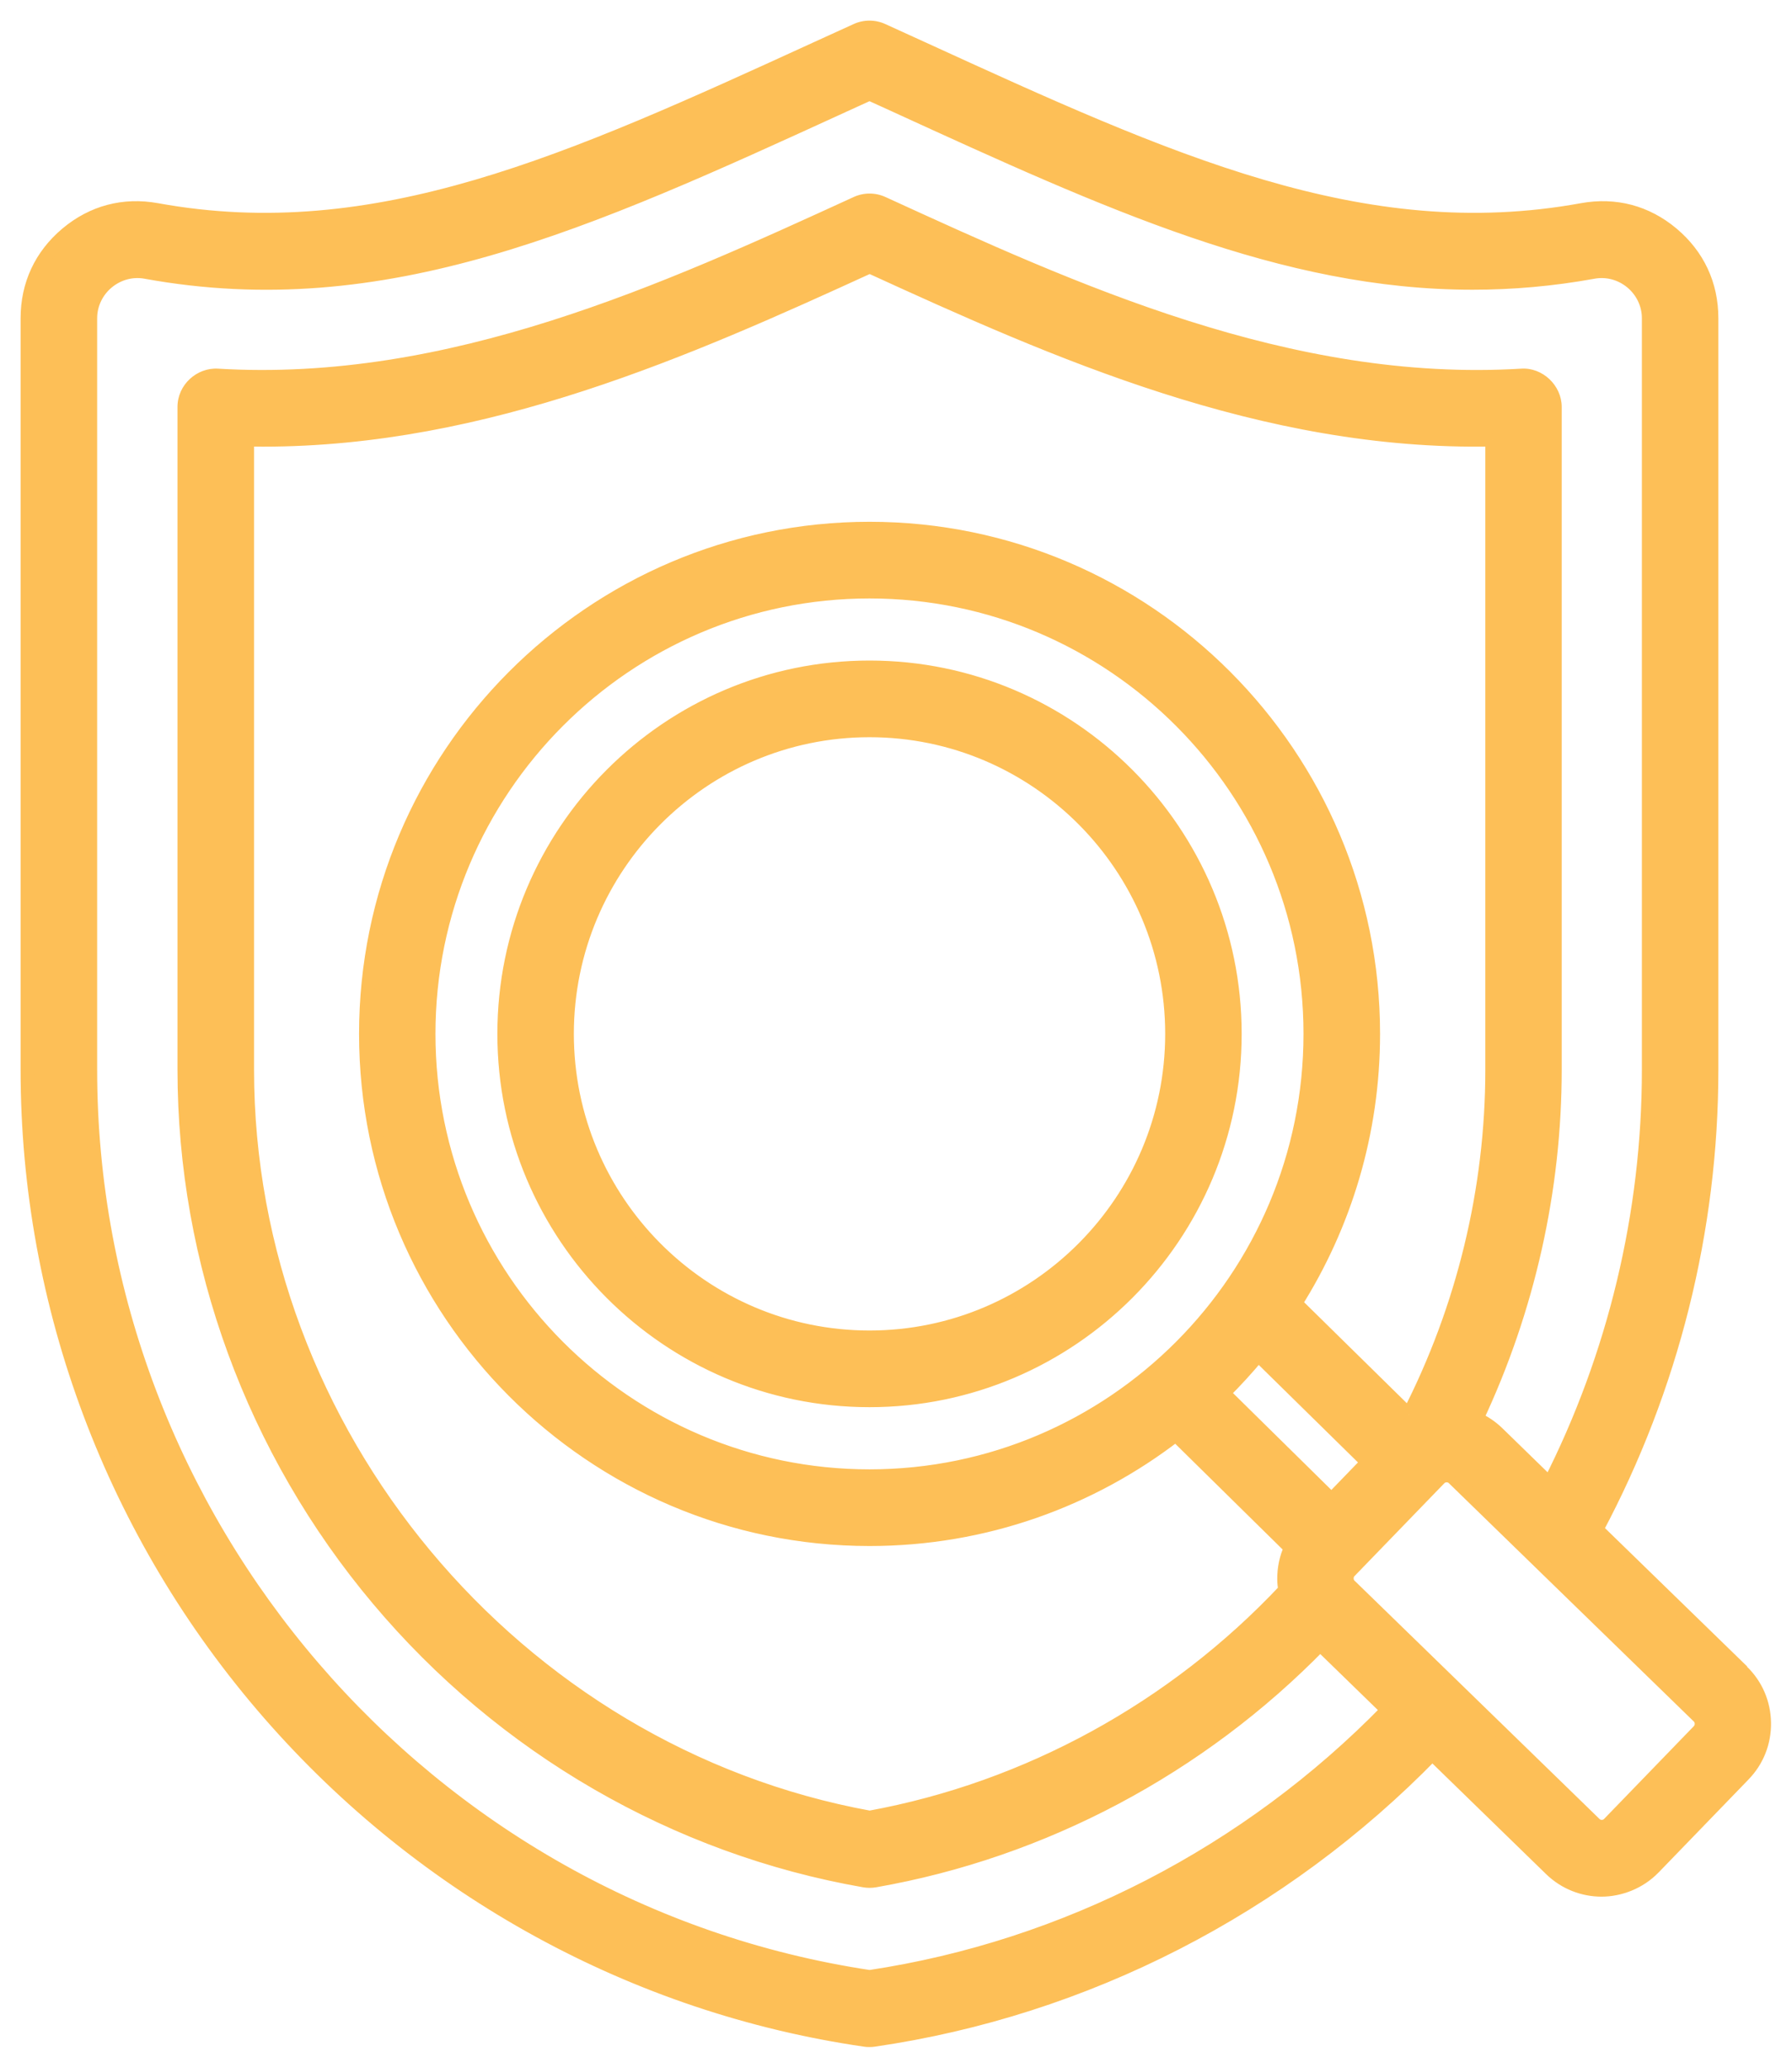
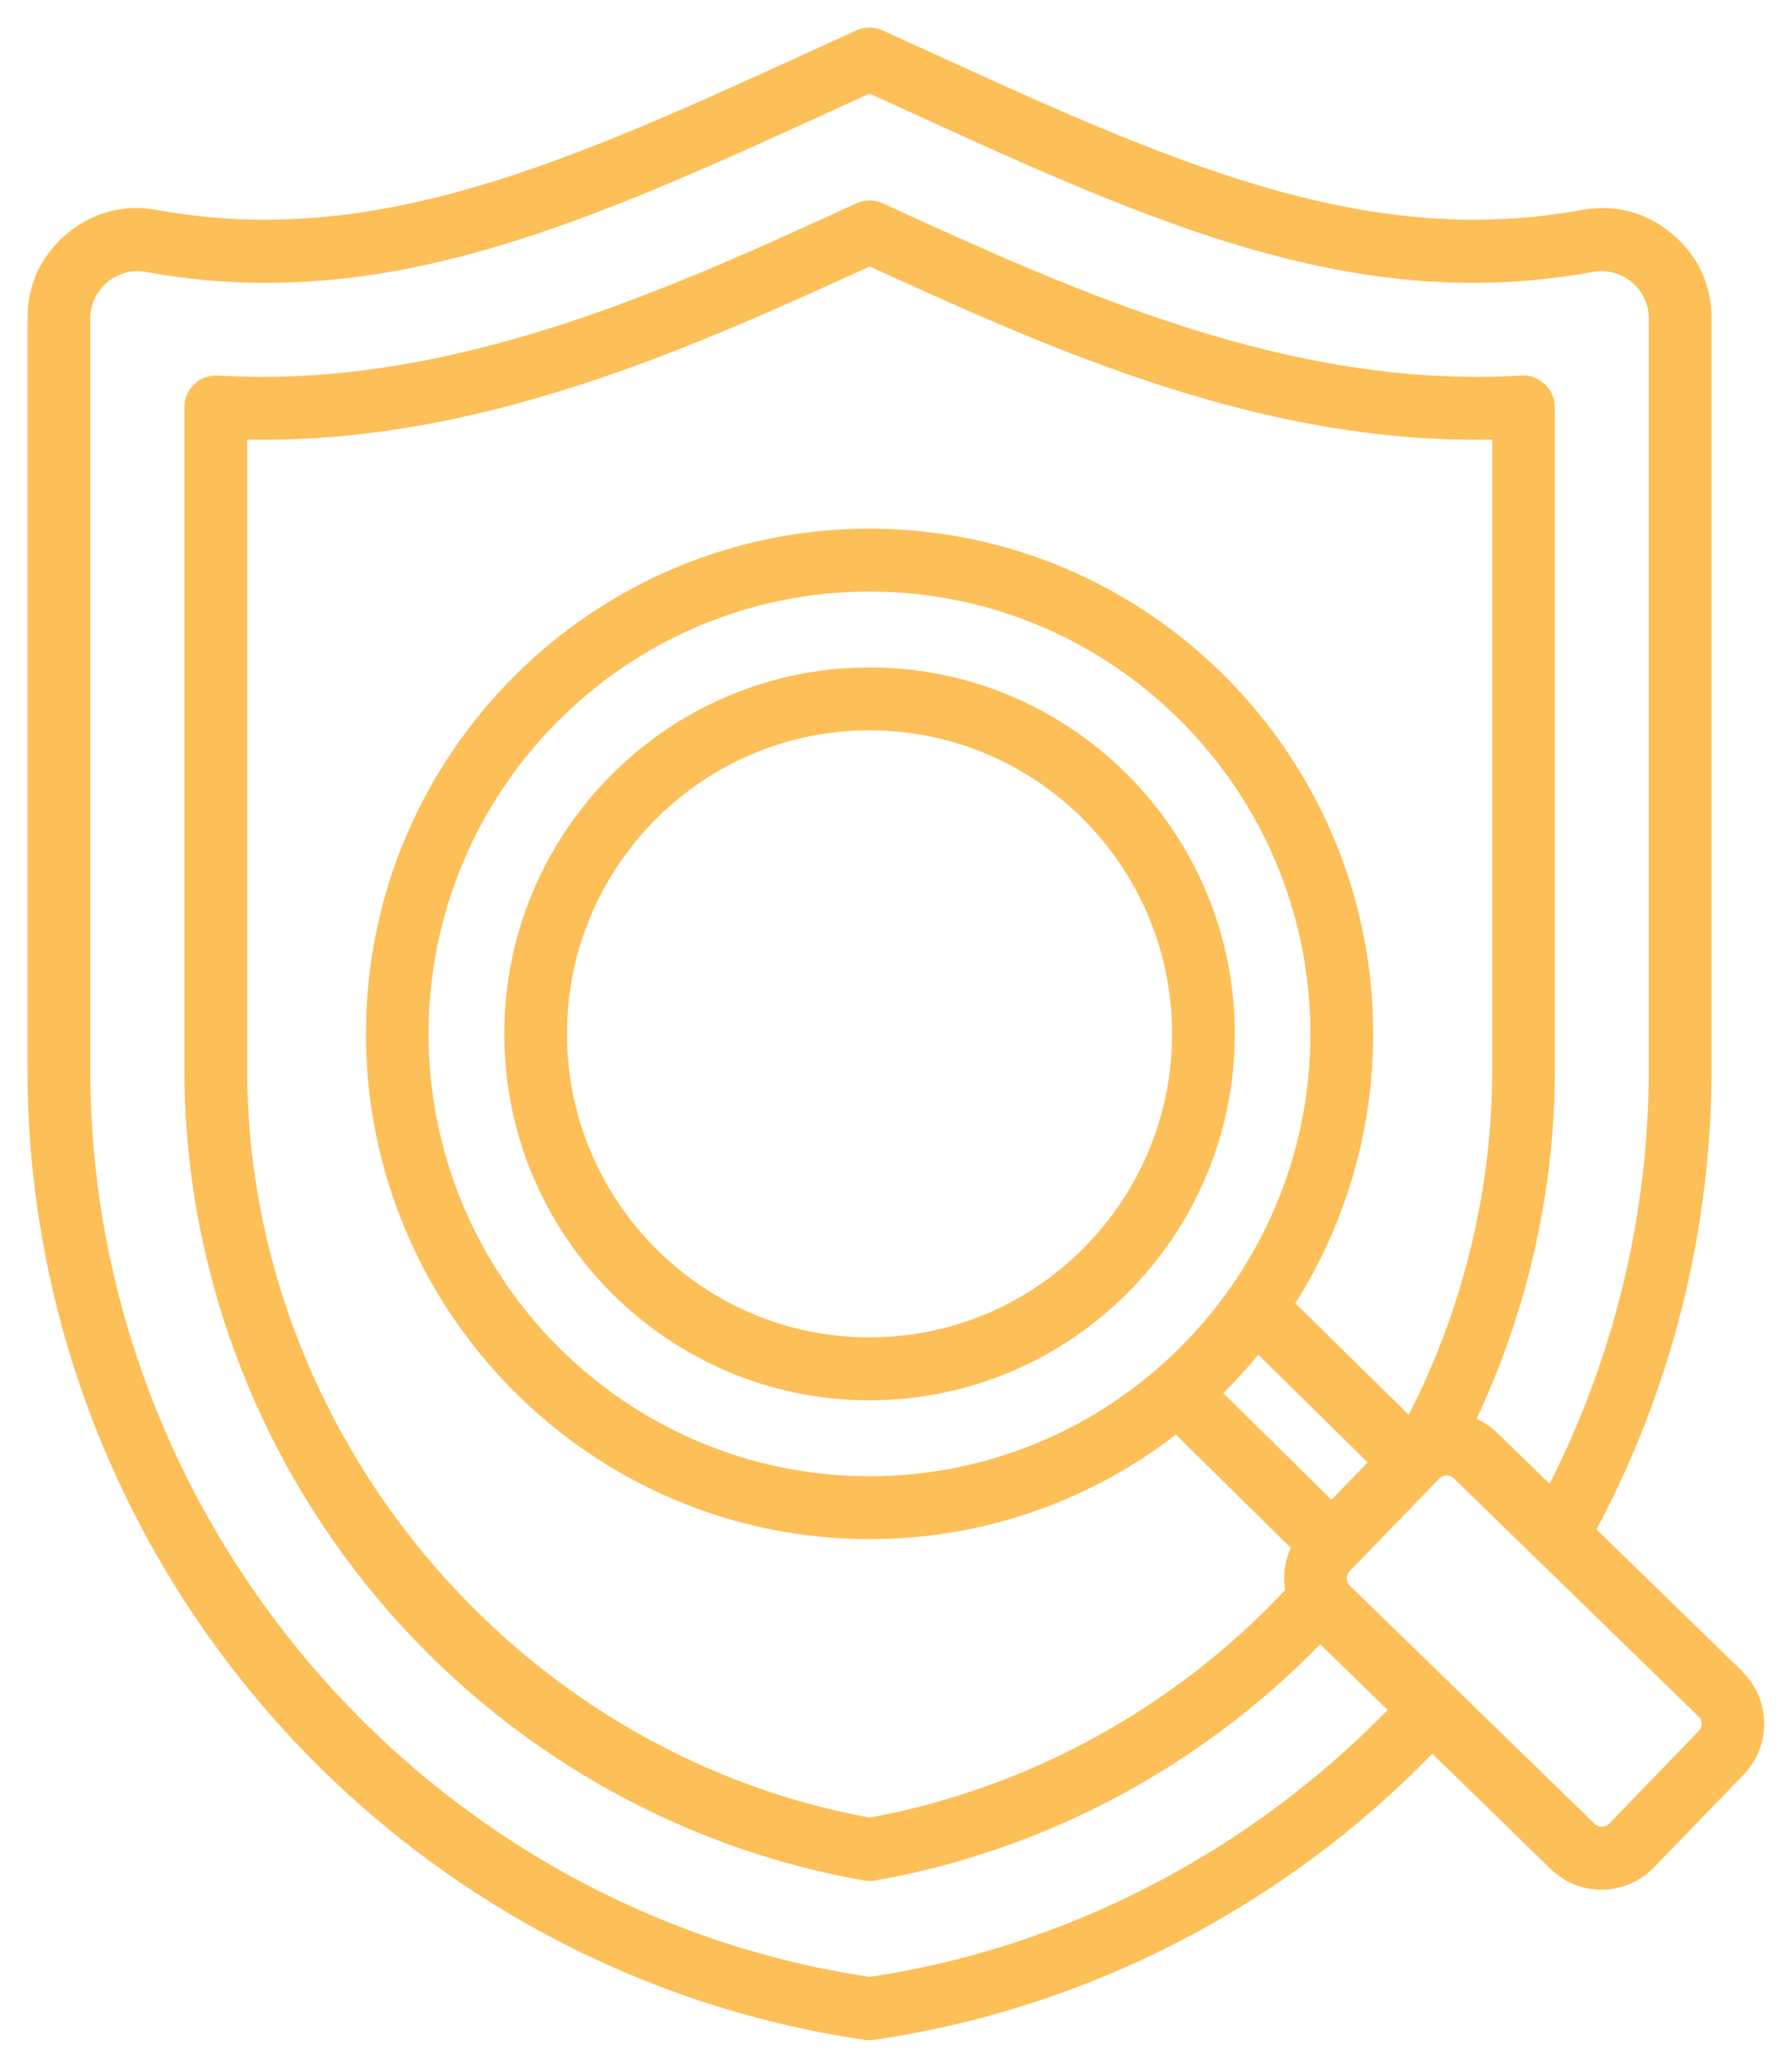
<svg xmlns="http://www.w3.org/2000/svg" width="65" height="75" viewBox="0 0 65 75" fill="none">
  <mask id="path-1-outside-1_681923_208" maskUnits="userSpaceOnUse" x="-0.003" y="-0.003" width="65" height="75" fill="black">
-     <rect fill="white" x="-0.003" y="-0.003" width="65" height="75" />
    <path d="M63.201 60.626L57.909 55.476C60.638 50.358 62.079 44.612 62.079 38.8V11.545C62.079 10.322 61.584 9.264 60.649 8.48C59.714 7.696 58.585 7.399 57.389 7.616C49.421 9.067 42.375 5.842 33.452 1.759C32.978 1.542 32.495 1.32 32.008 1.1C31.71 0.963 31.366 0.963 31.068 1.1C30.581 1.322 30.101 1.542 29.624 1.759C20.701 5.842 13.655 9.067 5.687 7.616C4.488 7.399 3.362 7.696 2.427 8.48C1.492 9.264 0.997 10.322 0.997 11.545V38.8C0.997 47.372 4.113 55.665 9.766 62.152C15.366 68.576 23.041 72.78 31.372 73.989C31.426 73.997 31.48 74 31.534 74C31.588 74 31.642 73.997 31.696 73.989C39.356 72.877 46.505 69.207 51.954 63.612L56.257 67.801C56.769 68.297 57.431 68.545 58.091 68.545C58.75 68.545 59.467 68.277 59.981 67.744L63.247 64.368C63.736 63.863 64 63.196 63.989 62.486C63.977 61.776 63.696 61.12 63.19 60.629M31.539 71.707C15.414 69.284 3.274 55.168 3.274 38.8V11.545C3.274 10.487 4.249 9.675 5.284 9.863C13.953 11.443 21.287 8.086 30.57 3.837C30.891 3.692 31.215 3.544 31.539 3.395C31.863 3.544 32.188 3.692 32.509 3.837C40.195 7.356 46.545 10.262 53.421 10.259C54.85 10.259 56.303 10.134 57.795 9.863C58.835 9.675 59.805 10.49 59.805 11.545V38.8C59.805 44.016 58.565 49.177 56.206 53.82L54.31 51.975C54.083 51.755 53.827 51.587 53.557 51.464C55.419 47.506 56.397 43.166 56.397 38.8V14.759C56.397 14.123 55.822 13.578 55.191 13.621C46.764 14.132 38.93 10.541 32.014 7.373C31.713 7.237 31.369 7.237 31.07 7.373C24.158 10.541 16.318 14.129 7.893 13.621C7.268 13.584 6.688 14.1 6.688 14.759V38.803C6.688 45.795 9.186 52.619 13.72 58.011C18.242 63.392 24.504 67.014 31.346 68.209C31.412 68.22 31.477 68.226 31.542 68.226C31.608 68.226 31.673 68.22 31.738 68.209C37.838 67.142 43.526 64.117 47.886 59.642L50.334 62.024C45.271 67.216 38.645 70.641 31.545 71.707M51.095 51.313L46.985 47.273C48.77 44.441 49.808 41.09 49.808 37.5C49.808 27.394 41.613 19.176 31.542 19.176C21.471 19.176 13.274 27.397 13.274 37.5C13.274 47.603 21.469 55.827 31.542 55.827C35.718 55.827 39.572 54.413 42.651 52.037L46.82 56.144C46.658 56.497 46.573 56.888 46.579 57.29C46.579 57.421 46.596 57.55 46.616 57.675C42.588 61.964 37.267 64.881 31.545 65.927C18.657 63.575 8.965 51.949 8.965 38.803V15.945C9.155 15.948 9.346 15.951 9.536 15.951C17.628 15.951 24.985 12.669 31.545 9.666C38.262 12.74 45.806 16.113 54.126 15.945V38.803C54.126 43.138 53.082 47.446 51.098 51.316M31.539 53.546C22.722 53.546 15.545 46.349 15.545 37.5C15.545 28.652 22.719 21.457 31.539 21.457C40.359 21.457 47.531 28.655 47.531 37.5C47.531 46.346 40.357 53.546 31.539 53.546ZM48.296 54.398L44.37 50.532C44.816 50.09 45.24 49.625 45.641 49.14L49.609 53.041L48.298 54.396L48.296 54.398ZM61.627 62.776L58.361 66.153C58.224 66.292 57.991 66.298 57.849 66.161L48.955 57.51C48.816 57.376 48.813 57.136 48.947 56.999L52.212 53.623C52.346 53.483 52.582 53.48 52.724 53.614L61.615 62.266C61.755 62.403 61.758 62.637 61.624 62.776M31.539 24.209C24.234 24.209 18.291 30.172 18.291 37.5C18.291 44.829 24.234 50.791 31.539 50.791C38.844 50.791 44.788 44.829 44.788 37.5C44.788 30.172 38.844 24.209 31.539 24.209ZM31.539 48.51C25.488 48.51 20.565 43.571 20.565 37.5C20.565 31.429 25.488 26.49 31.539 26.49C37.591 26.49 42.514 31.429 42.514 37.5C42.514 43.571 37.591 48.51 31.539 48.51Z" />
  </mask>
  <path d="M63.201 60.626L57.909 55.476C60.638 50.358 62.079 44.612 62.079 38.8V11.545C62.079 10.322 61.584 9.264 60.649 8.48C59.714 7.696 58.585 7.399 57.389 7.616C49.421 9.067 42.375 5.842 33.452 1.759C32.978 1.542 32.495 1.32 32.008 1.1C31.71 0.963 31.366 0.963 31.068 1.1C30.581 1.322 30.101 1.542 29.624 1.759C20.701 5.842 13.655 9.067 5.687 7.616C4.488 7.399 3.362 7.696 2.427 8.48C1.492 9.264 0.997 10.322 0.997 11.545V38.8C0.997 47.372 4.113 55.665 9.766 62.152C15.366 68.576 23.041 72.78 31.372 73.989C31.426 73.997 31.48 74 31.534 74C31.588 74 31.642 73.997 31.696 73.989C39.356 72.877 46.505 69.207 51.954 63.612L56.257 67.801C56.769 68.297 57.431 68.545 58.091 68.545C58.75 68.545 59.467 68.277 59.981 67.744L63.247 64.368C63.736 63.863 64 63.196 63.989 62.486C63.977 61.776 63.696 61.12 63.19 60.629M31.539 71.707C15.414 69.284 3.274 55.168 3.274 38.8V11.545C3.274 10.487 4.249 9.675 5.284 9.863C13.953 11.443 21.287 8.086 30.57 3.837C30.891 3.692 31.215 3.544 31.539 3.395C31.863 3.544 32.188 3.692 32.509 3.837C40.195 7.356 46.545 10.262 53.421 10.259C54.85 10.259 56.303 10.134 57.795 9.863C58.835 9.675 59.805 10.49 59.805 11.545V38.8C59.805 44.016 58.565 49.177 56.206 53.82L54.31 51.975C54.083 51.755 53.827 51.587 53.557 51.464C55.419 47.506 56.397 43.166 56.397 38.8V14.759C56.397 14.123 55.822 13.578 55.191 13.621C46.764 14.132 38.93 10.541 32.014 7.373C31.713 7.237 31.369 7.237 31.07 7.373C24.158 10.541 16.318 14.129 7.893 13.621C7.268 13.584 6.688 14.1 6.688 14.759V38.803C6.688 45.795 9.186 52.619 13.72 58.011C18.242 63.392 24.504 67.014 31.346 68.209C31.412 68.22 31.477 68.226 31.542 68.226C31.608 68.226 31.673 68.22 31.738 68.209C37.838 67.142 43.526 64.117 47.886 59.642L50.334 62.024C45.271 67.216 38.645 70.641 31.545 71.707M51.095 51.313L46.985 47.273C48.77 44.441 49.808 41.09 49.808 37.5C49.808 27.394 41.613 19.176 31.542 19.176C21.471 19.176 13.274 27.397 13.274 37.5C13.274 47.603 21.469 55.827 31.542 55.827C35.718 55.827 39.572 54.413 42.651 52.037L46.82 56.144C46.658 56.497 46.573 56.888 46.579 57.29C46.579 57.421 46.596 57.55 46.616 57.675C42.588 61.964 37.267 64.881 31.545 65.927C18.657 63.575 8.965 51.949 8.965 38.803V15.945C9.155 15.948 9.346 15.951 9.536 15.951C17.628 15.951 24.985 12.669 31.545 9.666C38.262 12.74 45.806 16.113 54.126 15.945V38.803C54.126 43.138 53.082 47.446 51.098 51.316M31.539 53.546C22.722 53.546 15.545 46.349 15.545 37.5C15.545 28.652 22.719 21.457 31.539 21.457C40.359 21.457 47.531 28.655 47.531 37.5C47.531 46.346 40.357 53.546 31.539 53.546ZM48.296 54.398L44.37 50.532C44.816 50.09 45.24 49.625 45.641 49.14L49.609 53.041L48.298 54.396L48.296 54.398ZM61.627 62.776L58.361 66.153C58.224 66.292 57.991 66.298 57.849 66.161L48.955 57.51C48.816 57.376 48.813 57.136 48.947 56.999L52.212 53.623C52.346 53.483 52.582 53.48 52.724 53.614L61.615 62.266C61.755 62.403 61.758 62.637 61.624 62.776M31.539 24.209C24.234 24.209 18.291 30.172 18.291 37.5C18.291 44.829 24.234 50.791 31.539 50.791C38.844 50.791 44.788 44.829 44.788 37.5C44.788 30.172 38.844 24.209 31.539 24.209ZM31.539 48.51C25.488 48.51 20.565 43.571 20.565 37.5C20.565 31.429 25.488 26.49 31.539 26.49C37.591 26.49 42.514 31.429 42.514 37.5C42.514 43.571 37.591 48.51 31.539 48.51Z" fill="#FDBF57" />
-   <path d="M57.909 55.476L57.688 55.359L57.6 55.525L57.734 55.656L57.909 55.476ZM57.389 7.616L57.344 7.37L57.344 7.37L57.389 7.616ZM33.452 1.759L33.556 1.531L33.556 1.531L33.452 1.759ZM32.008 1.1L31.904 1.327L31.905 1.328L32.008 1.1ZM31.068 1.1L31.172 1.327L31.172 1.327L31.068 1.1ZM29.624 1.759L29.52 1.531L29.52 1.531L29.624 1.759ZM5.687 7.616L5.732 7.37L5.732 7.37L5.687 7.616ZM9.766 62.152L9.578 62.316L9.578 62.316L9.766 62.152ZM31.372 73.989L31.411 73.742L31.408 73.741L31.372 73.989ZM31.696 73.989L31.66 73.741L31.657 73.742L31.696 73.989ZM51.954 63.612L52.128 63.433L51.949 63.258L51.775 63.438L51.954 63.612ZM56.257 67.801L56.083 67.98L56.083 67.98L56.257 67.801ZM59.981 67.744L59.801 67.57L59.801 67.57L59.981 67.744ZM63.247 64.368L63.067 64.194L63.067 64.194L63.247 64.368ZM5.284 9.863L5.329 9.617L5.328 9.617L5.284 9.863ZM30.57 3.837L30.467 3.61L30.466 3.61L30.57 3.837ZM31.539 3.395L31.643 3.168L31.539 3.121L31.435 3.168L31.539 3.395ZM32.509 3.837L32.613 3.61L32.612 3.61L32.509 3.837ZM53.421 10.259L53.421 10.009L53.42 10.009L53.421 10.259ZM57.795 9.863L57.751 9.617L57.75 9.617L57.795 9.863ZM56.206 53.82L56.032 53.999L56.275 54.236L56.429 53.933L56.206 53.82ZM54.31 51.975L54.485 51.795L54.484 51.795L54.31 51.975ZM53.557 51.464L53.331 51.358L53.223 51.587L53.454 51.692L53.557 51.464ZM55.191 13.621L55.206 13.871L55.208 13.871L55.191 13.621ZM32.014 7.373L32.118 7.146L32.117 7.146L32.014 7.373ZM31.07 7.373L31.175 7.601L31.175 7.601L31.07 7.373ZM7.893 13.621L7.908 13.372L7.908 13.372L7.893 13.621ZM13.72 58.011L13.912 57.851L13.912 57.851L13.72 58.011ZM31.346 68.209L31.303 68.455L31.303 68.455L31.346 68.209ZM31.738 68.209L31.781 68.455L31.781 68.455L31.738 68.209ZM47.886 59.642L48.061 59.463L47.882 59.289L47.707 59.468L47.886 59.642ZM50.334 62.024L50.513 62.198L50.687 62.019L50.508 61.844L50.334 62.024ZM46.985 47.273L46.774 47.139L46.666 47.309L46.81 47.451L46.985 47.273ZM42.651 52.037L42.826 51.859L42.67 51.706L42.498 51.84L42.651 52.037ZM46.82 56.144L47.048 56.248L47.121 56.089L46.996 55.966L46.82 56.144ZM46.579 57.29H46.829L46.829 57.286L46.579 57.29ZM46.616 57.675L46.798 57.846L46.882 57.757L46.863 57.636L46.616 57.675ZM31.545 65.927L31.5 66.173L31.545 66.181L31.59 66.173L31.545 65.927ZM8.965 15.945L8.968 15.695L8.715 15.691V15.945H8.965ZM31.545 9.666L31.649 9.439L31.545 9.391L31.441 9.439L31.545 9.666ZM54.126 15.945H54.376V15.69L54.12 15.695L54.126 15.945ZM48.296 54.398L48.12 54.577L48.297 54.751L48.473 54.575L48.296 54.398ZM44.37 50.532L44.194 50.354L44.014 50.532L44.195 50.71L44.37 50.532ZM45.641 49.14L45.816 48.962L45.622 48.771L45.448 48.981L45.641 49.14ZM49.609 53.041L49.788 53.215L49.961 53.037L49.784 52.863L49.609 53.041ZM48.298 54.396L48.476 54.572L48.478 54.569L48.298 54.396ZM58.361 66.153L58.54 66.327L58.54 66.326L58.361 66.153ZM57.849 66.161L57.675 66.34L57.676 66.341L57.849 66.161ZM48.955 57.51L49.129 57.33L49.128 57.329L48.955 57.51ZM48.947 56.999L49.126 57.174L49.126 57.173L48.947 56.999ZM52.212 53.623L52.392 53.797L52.393 53.796L52.212 53.623ZM52.724 53.614L52.898 53.435L52.896 53.432L52.724 53.614ZM61.615 62.266L61.791 62.088L61.79 62.087L61.615 62.266ZM63.376 60.447L58.083 55.297L57.734 55.656L63.027 60.806L63.376 60.447ZM58.129 55.594C60.877 50.439 62.329 44.653 62.329 38.8H61.829C61.829 44.571 60.398 50.276 57.688 55.359L58.129 55.594ZM62.329 38.8V11.545H61.829V38.8H62.329ZM62.329 11.545C62.329 10.248 61.801 9.12 60.809 8.288L60.488 8.671C61.367 9.408 61.829 10.396 61.829 11.545H62.329ZM60.809 8.288C59.817 7.456 58.614 7.14 57.344 7.37L57.433 7.862C58.557 7.658 59.61 7.935 60.488 8.671L60.809 8.288ZM57.344 7.37C49.468 8.805 42.496 5.623 33.556 1.531L33.348 1.986C42.254 6.062 49.375 9.33 57.433 7.862L57.344 7.37ZM33.556 1.531C33.083 1.315 32.598 1.092 32.111 0.872L31.905 1.328C32.391 1.547 32.873 1.769 33.349 1.986L33.556 1.531ZM32.113 0.873C31.748 0.706 31.328 0.706 30.963 0.873L31.172 1.327C31.404 1.221 31.672 1.221 31.904 1.327L32.113 0.873ZM30.963 0.873C30.477 1.095 29.997 1.314 29.52 1.531L29.727 1.986C30.205 1.769 30.686 1.55 31.172 1.327L30.963 0.873ZM29.52 1.531C20.58 5.623 13.608 8.805 5.732 7.37L5.643 7.862C13.701 9.33 20.823 6.062 29.728 1.986L29.52 1.531ZM5.732 7.37C4.46 7.14 3.259 7.456 2.266 8.288L2.588 8.671C3.466 7.935 4.516 7.658 5.643 7.862L5.732 7.37ZM2.266 8.288C1.275 9.12 0.747 10.248 0.747 11.545H1.247C1.247 10.396 1.709 9.408 2.588 8.671L2.266 8.288ZM0.747 11.545V38.8H1.247V11.545H0.747ZM0.747 38.8C0.747 47.433 3.885 55.784 9.578 62.316L9.955 61.988C4.341 55.546 1.247 47.312 1.247 38.8H0.747ZM9.578 62.316C15.216 68.785 22.945 73.018 31.336 74.236L31.408 73.741C23.136 72.541 15.516 68.368 9.955 61.988L9.578 62.316ZM31.333 74.236C31.403 74.247 31.471 74.25 31.534 74.25V73.75C31.488 73.75 31.448 73.748 31.411 73.742L31.333 74.236ZM31.534 74.25C31.596 74.25 31.664 74.247 31.735 74.236L31.657 73.742C31.619 73.748 31.579 73.75 31.534 73.75V74.25ZM31.732 74.236C39.447 73.116 46.646 69.42 52.133 63.786L51.775 63.438C46.364 68.993 39.265 72.637 31.66 73.741L31.732 74.236ZM51.779 63.791L56.083 67.98L56.432 67.622L52.128 63.433L51.779 63.791ZM56.083 67.98C56.643 68.523 57.369 68.795 58.091 68.795V68.295C57.494 68.295 56.895 68.071 56.431 67.621L56.083 67.98ZM58.091 68.795C58.813 68.795 59.596 68.503 60.161 67.917L59.801 67.57C59.337 68.052 58.687 68.295 58.091 68.295V68.795ZM60.161 67.918L63.427 64.541L63.067 64.194L59.801 67.57L60.161 67.918ZM63.426 64.541C63.962 63.989 64.251 63.258 64.239 62.482L63.739 62.49C63.749 63.134 63.51 63.737 63.067 64.194L63.426 64.541ZM64.239 62.482C64.226 61.706 63.918 60.987 63.364 60.45L63.016 60.809C63.474 61.252 63.728 61.845 63.739 62.49L64.239 62.482ZM31.577 71.46C15.574 69.055 3.524 55.045 3.524 38.8H3.024C3.024 55.292 15.254 69.513 31.502 71.955L31.577 71.46ZM3.524 38.8V11.545H3.024V38.8H3.524ZM3.524 11.545C3.524 10.643 4.358 9.949 5.239 10.109L5.328 9.617C4.14 9.401 3.024 10.332 3.024 11.545H3.524ZM5.239 10.109C13.999 11.705 21.406 8.307 30.674 4.065L30.466 3.61C21.168 7.866 13.908 11.18 5.329 9.617L5.239 10.109ZM30.673 4.065C30.995 3.92 31.32 3.771 31.643 3.623L31.435 3.168C31.111 3.316 30.788 3.465 30.467 3.61L30.673 4.065ZM31.435 3.623C31.759 3.771 32.084 3.92 32.406 4.065L32.612 3.61C32.291 3.465 31.968 3.316 31.643 3.168L31.435 3.623ZM32.405 4.065C40.078 7.578 46.48 10.512 53.421 10.509L53.42 10.009C46.609 10.012 40.311 7.135 32.613 3.61L32.405 4.065ZM53.421 10.509C54.865 10.509 56.333 10.382 57.84 10.109L57.75 9.617C56.273 9.885 54.836 10.009 53.421 10.009V10.509ZM57.84 10.109C58.726 9.949 59.555 10.645 59.555 11.545H60.055C60.055 10.335 58.945 9.401 57.751 9.617L57.84 10.109ZM59.555 11.545V38.8H60.055V11.545H59.555ZM59.555 38.8C59.555 43.977 58.325 49.099 55.983 53.706L56.429 53.933C58.806 49.255 60.055 44.055 60.055 38.8H59.555ZM56.38 53.641L54.485 51.795L54.136 52.154L56.032 53.999L56.38 53.641ZM54.484 51.795C54.235 51.554 53.955 51.37 53.66 51.237L53.454 51.692C53.699 51.803 53.931 51.956 54.137 52.154L54.484 51.795ZM53.783 51.571C55.66 47.58 56.647 43.203 56.647 38.8H56.147C56.147 43.129 55.177 47.433 53.331 51.358L53.783 51.571ZM56.647 38.8V14.759H56.147V38.8H56.647ZM56.647 14.759C56.647 13.981 55.953 13.319 55.175 13.372L55.208 13.871C55.692 13.838 56.147 14.265 56.147 14.759H56.647ZM55.176 13.372C46.821 13.878 39.044 10.319 32.118 7.146L31.91 7.601C38.815 10.764 46.706 14.386 55.206 13.871L55.176 13.372ZM32.117 7.146C31.751 6.979 31.331 6.979 30.966 7.146L31.175 7.601C31.407 7.494 31.675 7.494 31.911 7.601L32.117 7.146ZM30.966 7.146C24.043 10.319 16.261 13.875 7.908 13.372L7.878 13.871C16.376 14.383 24.272 10.764 31.175 7.601L30.966 7.146ZM7.908 13.372C7.143 13.326 6.438 13.952 6.438 14.759H6.938C6.938 14.248 7.392 13.842 7.878 13.871L7.908 13.372ZM6.438 14.759V38.803H6.938V14.759H6.438ZM6.438 38.803C6.438 45.855 8.957 52.735 13.529 58.172L13.912 57.851C9.415 52.503 6.938 45.736 6.938 38.803H6.438ZM13.529 58.172C18.088 63.598 24.403 67.25 31.303 68.455L31.389 67.962C24.606 66.778 18.396 63.187 13.912 57.851L13.529 58.172ZM31.303 68.455C31.383 68.469 31.462 68.476 31.542 68.476V67.976C31.491 67.976 31.441 67.971 31.389 67.962L31.303 68.455ZM31.542 68.476C31.622 68.476 31.702 68.469 31.781 68.455L31.695 67.962C31.644 67.971 31.593 67.976 31.542 67.976V68.476ZM31.781 68.455C37.934 67.379 43.669 64.328 48.065 59.817L47.707 59.468C43.383 63.905 37.743 66.905 31.695 67.962L31.781 68.455ZM47.712 59.822L50.159 62.203L50.508 61.844L48.061 59.463L47.712 59.822ZM50.155 61.849C45.13 67.003 38.553 70.402 31.508 71.46L31.582 71.955C38.737 70.88 45.413 67.429 50.513 62.198L50.155 61.849ZM51.271 51.135L47.16 47.094L46.81 47.451L50.92 51.491L51.271 51.135ZM47.197 47.406C49.006 44.536 50.058 41.139 50.058 37.5H49.558C49.558 41.041 48.535 44.346 46.774 47.139L47.197 47.406ZM50.058 37.5C50.058 27.257 41.752 18.926 31.542 18.926V19.426C41.474 19.426 49.558 27.532 49.558 37.5H50.058ZM31.542 18.926C21.333 18.926 13.024 27.26 13.024 37.5H13.524C13.524 27.534 21.61 19.426 31.542 19.426V18.926ZM13.024 37.5C13.024 47.74 21.33 56.077 31.542 56.077V55.577C21.608 55.577 13.524 47.466 13.524 37.5H13.024ZM31.542 56.077C35.775 56.077 39.683 54.643 42.803 52.235L42.498 51.84C39.462 54.182 35.66 55.577 31.542 55.577V56.077ZM42.475 52.216L46.645 56.322L46.996 55.966L42.826 51.859L42.475 52.216ZM46.593 56.039C46.416 56.426 46.323 56.854 46.329 57.294L46.829 57.286C46.824 56.922 46.901 56.568 47.048 56.248L46.593 56.039ZM46.329 57.29C46.329 57.442 46.349 57.586 46.369 57.714L46.863 57.636C46.843 57.513 46.829 57.401 46.829 57.29H46.329ZM46.434 57.504C42.442 61.754 37.169 64.645 31.5 65.681L31.59 66.173C37.365 65.117 42.734 62.173 46.798 57.846L46.434 57.504ZM31.59 65.681C18.821 63.351 9.215 51.829 9.215 38.803H8.715C8.715 52.069 18.494 63.799 31.5 66.173L31.59 65.681ZM9.215 38.803V15.945H8.715V38.803H9.215ZM8.961 16.195C9.151 16.198 9.343 16.201 9.536 16.201V15.701C9.348 15.701 9.159 15.698 8.968 15.695L8.961 16.195ZM9.536 16.201C17.691 16.201 25.094 12.893 31.649 9.893L31.441 9.439C24.875 12.444 17.566 15.701 9.536 15.701V16.201ZM31.441 9.893C38.152 12.965 45.745 16.365 54.13 16.195L54.12 15.695C45.866 15.862 38.372 12.515 31.649 9.439L31.441 9.893ZM53.876 15.945V38.803H54.376V15.945H53.876ZM53.876 38.803C53.876 43.098 52.842 47.367 50.876 51.202L51.321 51.43C53.323 47.525 54.376 43.178 54.376 38.803H53.876ZM31.539 53.296C22.861 53.296 15.795 46.211 15.795 37.5H15.295C15.295 46.486 22.583 53.796 31.539 53.796V53.296ZM15.795 37.5C15.795 28.789 22.858 21.707 31.539 21.707V21.207C22.581 21.207 15.295 28.514 15.295 37.5H15.795ZM31.539 21.707C40.221 21.707 47.281 28.792 47.281 37.5H47.781C47.781 28.517 40.498 21.207 31.539 21.207V21.707ZM47.281 37.5C47.281 46.209 40.218 53.296 31.539 53.296V53.796C40.496 53.796 47.781 46.483 47.781 37.5H47.281ZM48.471 54.22L44.546 50.354L44.195 50.71L48.12 54.577L48.471 54.22ZM44.546 50.709C44.998 50.261 45.428 49.791 45.834 49.3L45.448 48.981C45.052 49.459 44.635 49.918 44.194 50.354L44.546 50.709ZM45.465 49.319L49.434 53.219L49.784 52.863L45.816 48.962L45.465 49.319ZM49.429 52.867L48.119 54.222L48.478 54.569L49.788 53.215L49.429 52.867ZM48.121 54.219L48.118 54.222L48.473 54.575L48.476 54.572L48.121 54.219ZM61.447 62.603L58.181 65.979L58.54 66.326L61.806 62.95L61.447 62.603ZM58.182 65.978C58.14 66.021 58.064 66.022 58.023 65.981L57.676 66.341C57.918 66.575 58.308 66.564 58.54 66.327L58.182 65.978ZM58.023 65.982L49.129 57.33L48.781 57.689L57.675 66.34L58.023 65.982ZM49.128 57.329C49.089 57.292 49.089 57.212 49.126 57.174L48.768 56.825C48.537 57.06 48.542 57.459 48.782 57.69L49.128 57.329ZM49.126 57.173L52.392 53.797L52.033 53.449L48.767 56.825L49.126 57.173ZM52.393 53.796C52.428 53.759 52.507 53.753 52.553 53.796L52.896 53.432C52.657 53.208 52.264 53.208 52.032 53.45L52.393 53.796ZM52.55 53.794L61.441 62.445L61.79 62.087L52.898 53.435L52.55 53.794ZM61.44 62.444C61.482 62.485 61.482 62.563 61.443 62.604L61.805 62.949C62.033 62.711 62.028 62.321 61.791 62.088L61.44 62.444ZM31.539 23.959C24.096 23.959 18.041 30.034 18.041 37.5H18.541C18.541 30.309 24.373 24.459 31.539 24.459V23.959ZM18.041 37.5C18.041 44.966 24.096 51.041 31.539 51.041V50.541C24.373 50.541 18.541 44.691 18.541 37.5H18.041ZM31.539 51.041C38.983 51.041 45.038 44.966 45.038 37.5H44.538C44.538 44.691 38.706 50.541 31.539 50.541V51.041ZM45.038 37.5C45.038 30.034 38.983 23.959 31.539 23.959V24.459C38.706 24.459 44.538 30.309 44.538 37.5H45.038ZM31.539 48.26C25.627 48.26 20.815 43.434 20.815 37.5H20.315C20.315 43.709 25.349 48.76 31.539 48.76V48.26ZM20.815 37.5C20.815 31.567 25.627 26.74 31.539 26.74V26.24C25.349 26.24 20.315 31.292 20.315 37.5H20.815ZM31.539 26.74C37.452 26.74 42.264 31.567 42.264 37.5H42.764C42.764 31.292 37.73 26.24 31.539 26.24V26.74ZM42.264 37.5C42.264 43.434 37.452 48.26 31.539 48.26V48.76C37.73 48.76 42.764 43.709 42.764 37.5H42.264Z" fill="#FDBF57" mask="url(#path-1-outside-1_681923_208)" />
</svg>